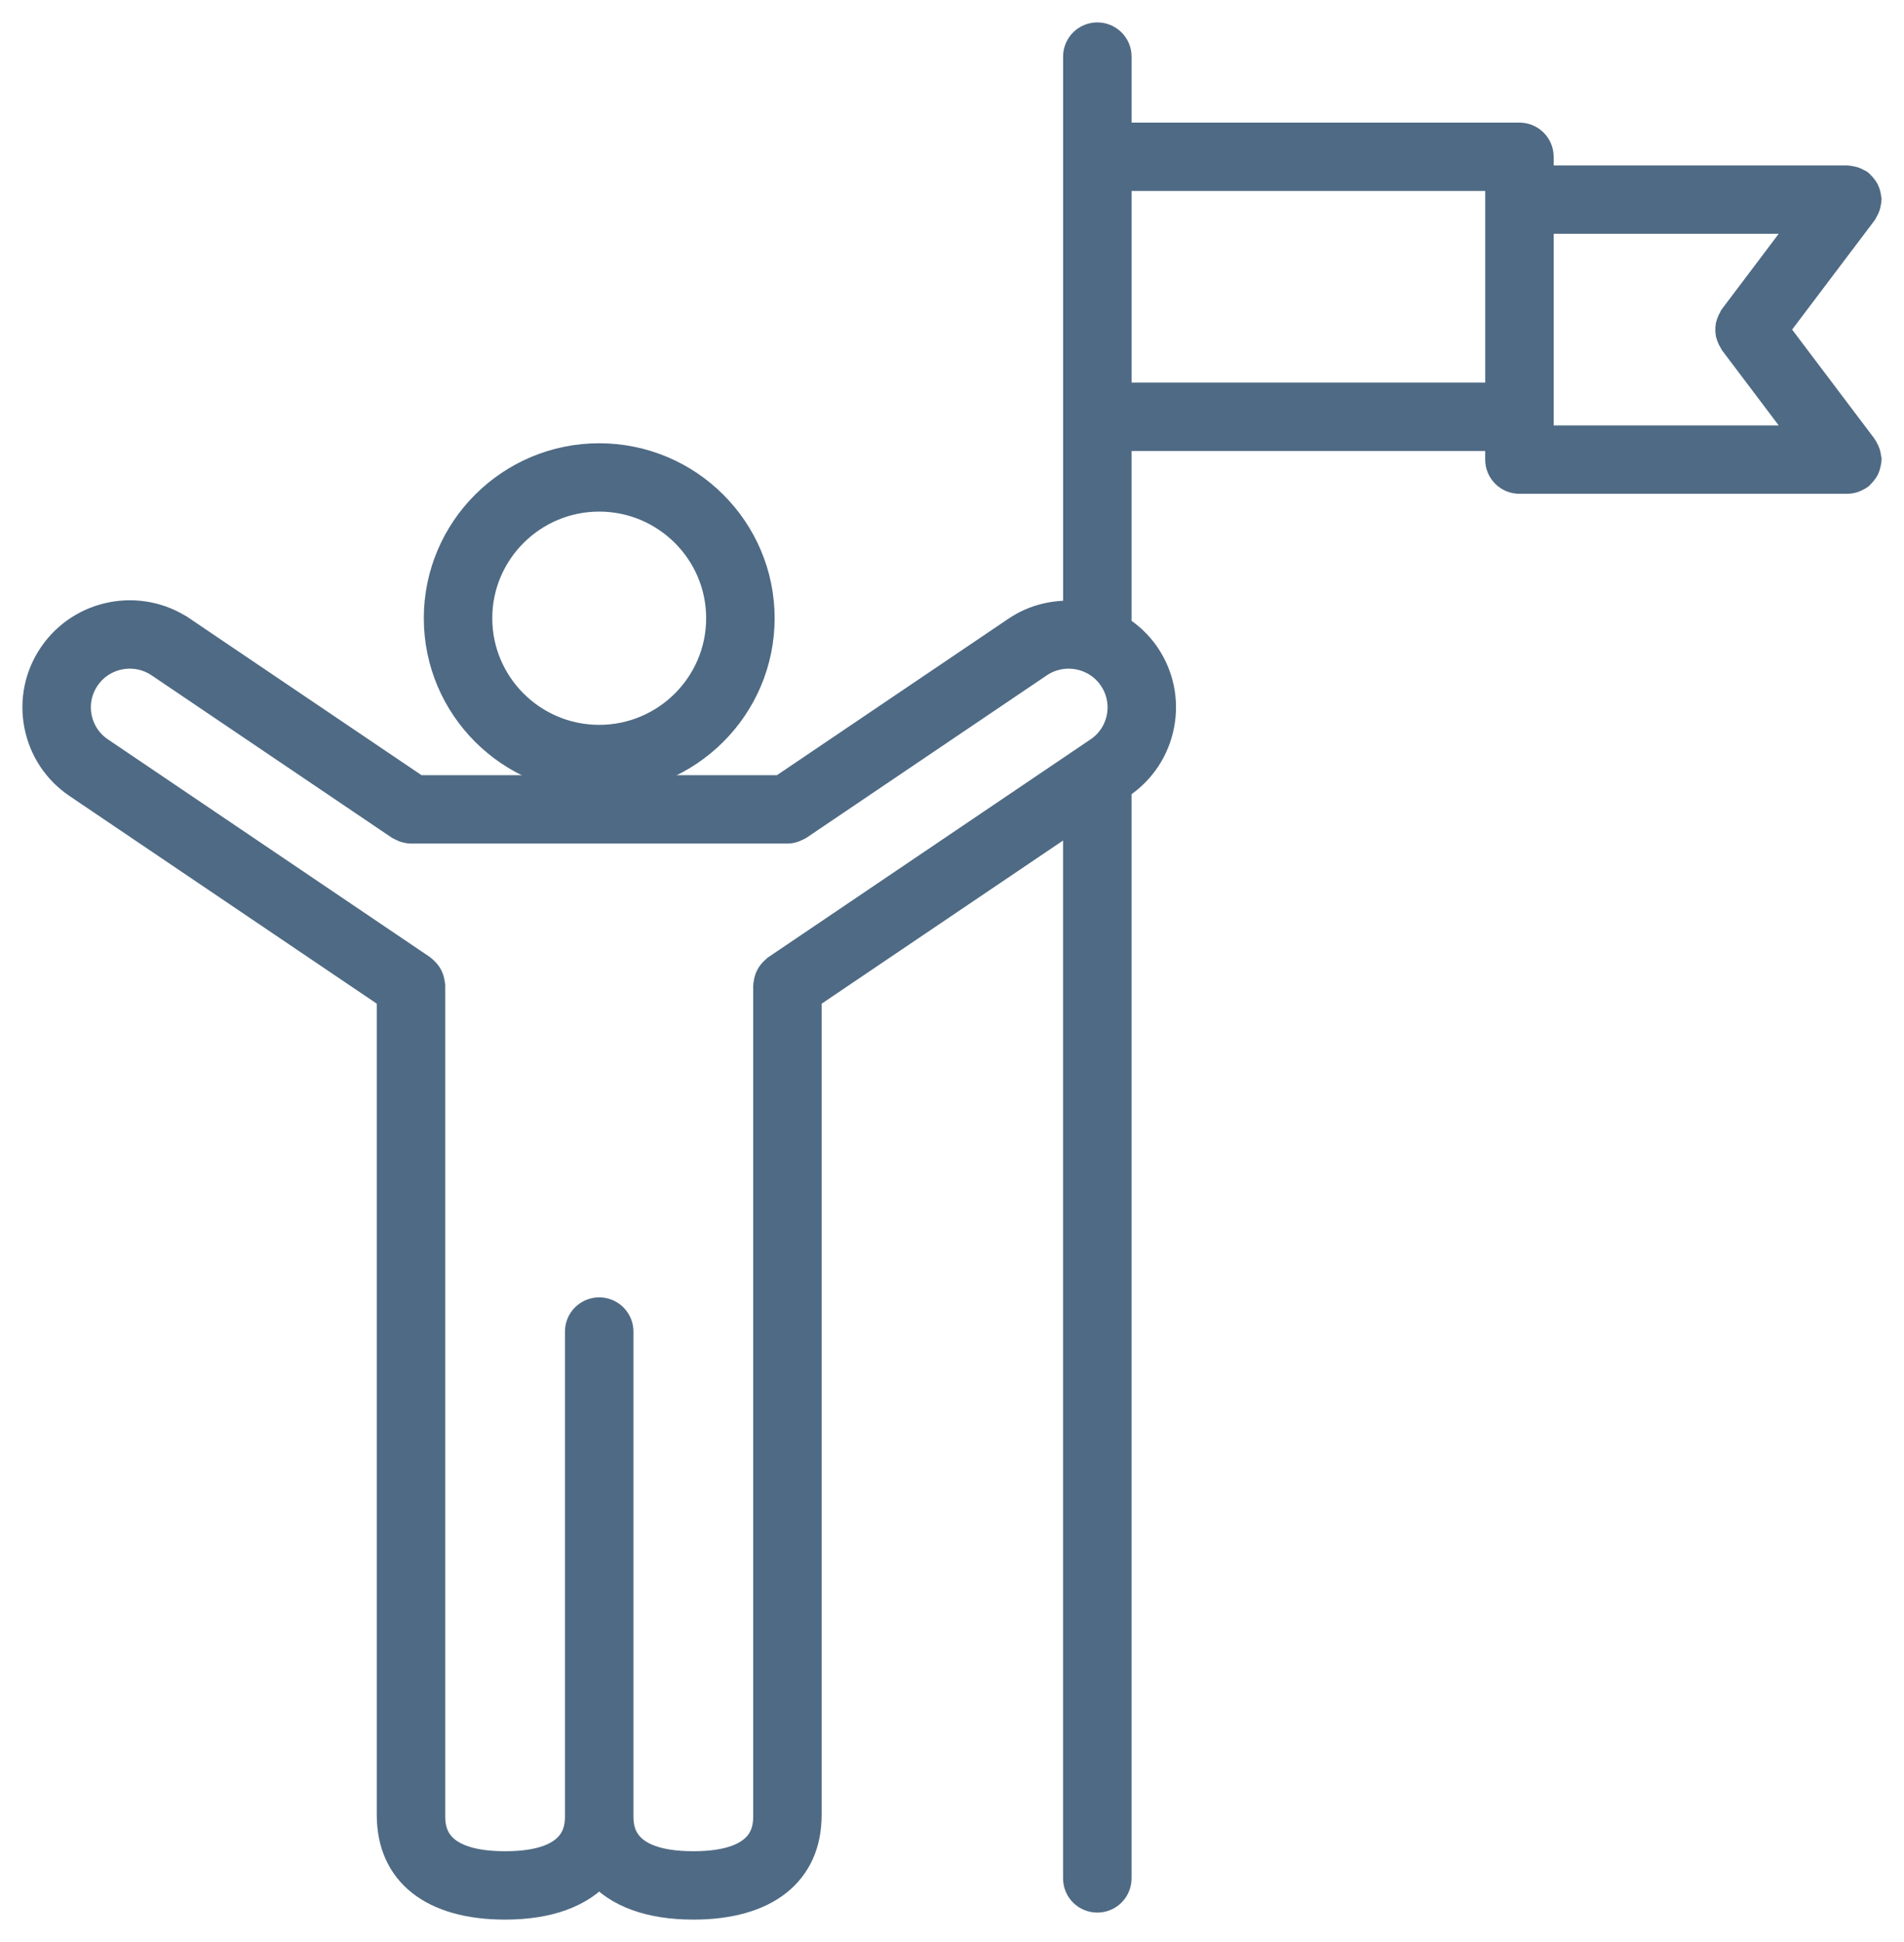
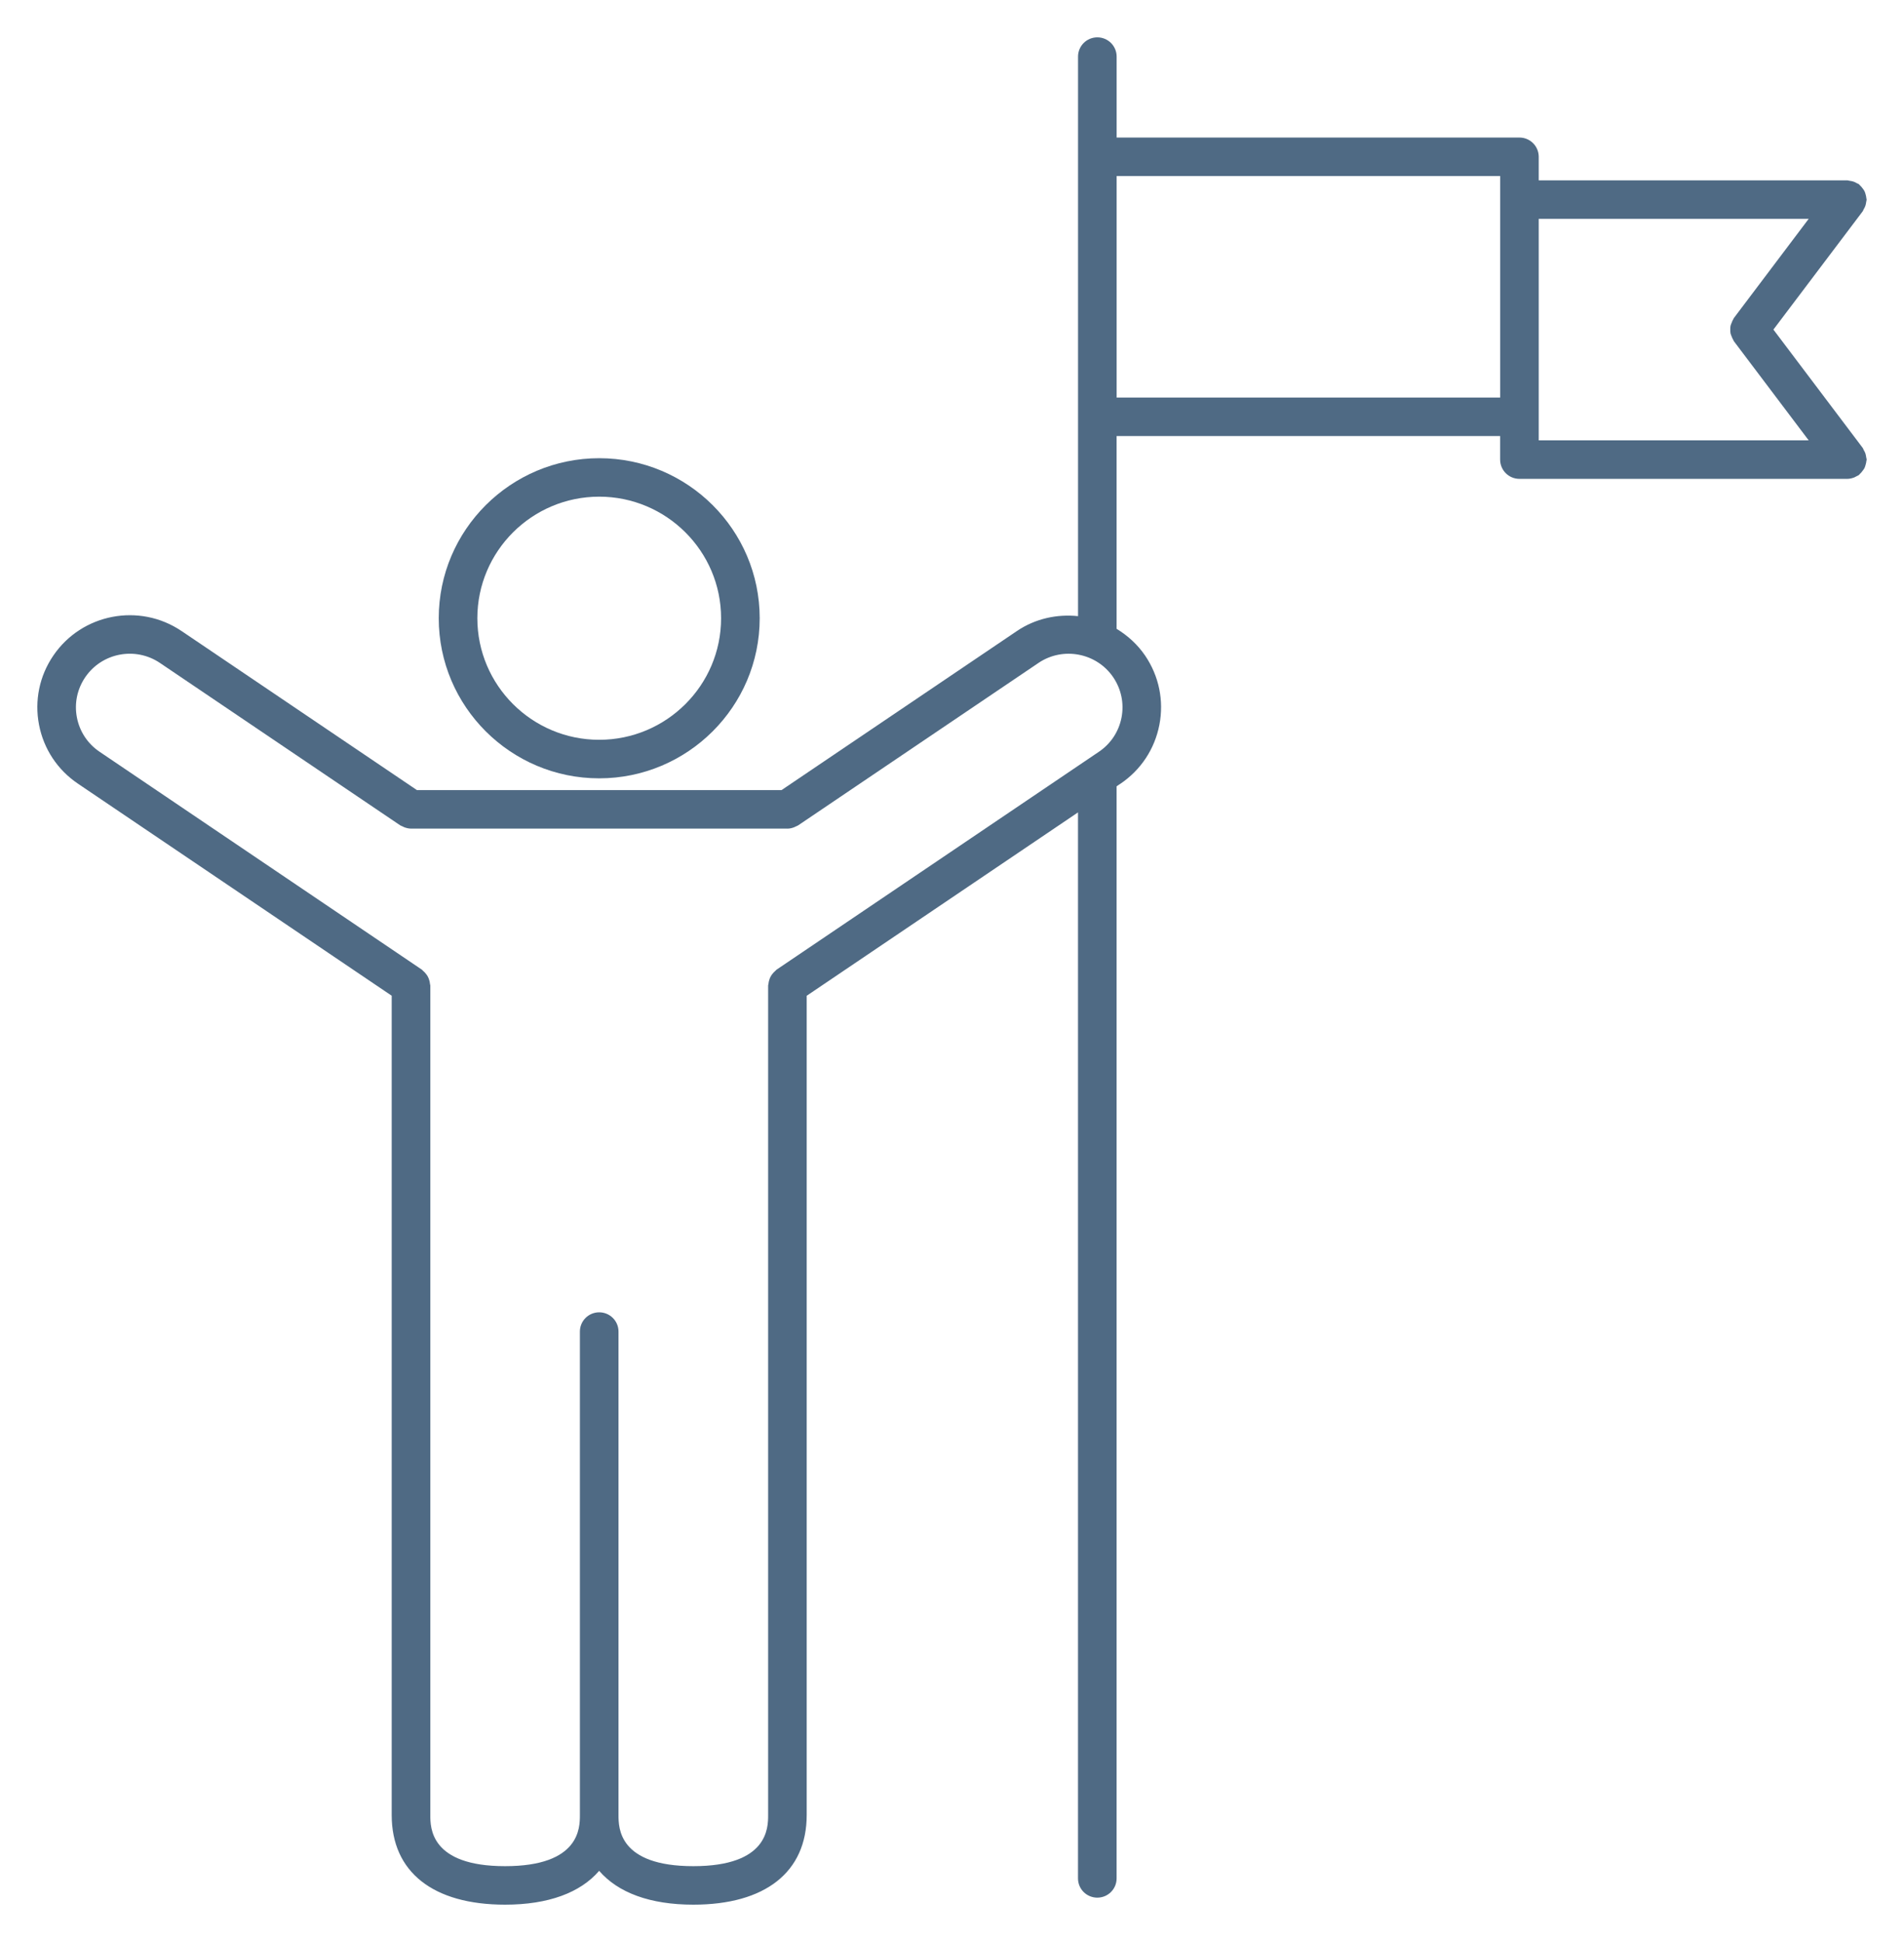
<svg xmlns="http://www.w3.org/2000/svg" width="51" height="52" viewBox="0 0 51 52" fill="none">
  <mask id="path-1-outside-1_1364_3974" maskUnits="userSpaceOnUse" x="0" y="0" width="51" height="52" fill="black">
-     <rect fill="white" width="51" height="52" />
-     <path d="M16.05 20.841C18.42 20.841 20.349 18.918 20.349 16.554C20.349 14.191 18.421 12.269 16.05 12.269C13.68 12.269 11.752 14.191 11.752 16.554C11.752 18.918 13.68 20.841 16.05 20.841ZM16.05 13.299C17.85 13.299 19.315 14.759 19.315 16.554C19.315 18.349 17.85 19.809 16.05 19.809C14.25 19.809 12.786 18.349 12.786 16.554C12.786 14.759 14.25 13.299 16.05 13.299Z" />
    <path d="M49.988 12.247C49.983 12.212 49.978 12.178 49.967 12.145C49.956 12.11 49.94 12.08 49.921 12.05C49.911 12.032 49.908 12.012 49.896 11.996L47.502 8.825L49.896 5.655C49.907 5.638 49.911 5.619 49.921 5.602C49.94 5.571 49.956 5.54 49.967 5.506C49.978 5.472 49.983 5.439 49.988 5.404C49.99 5.383 49.999 5.365 49.999 5.344C49.999 5.332 49.993 5.322 49.992 5.31C49.99 5.274 49.981 5.241 49.972 5.206C49.963 5.175 49.956 5.145 49.941 5.117C49.927 5.089 49.907 5.064 49.887 5.039C49.866 5.01 49.844 4.983 49.816 4.959C49.807 4.952 49.803 4.94 49.793 4.933C49.777 4.921 49.757 4.918 49.739 4.907C49.709 4.889 49.678 4.873 49.644 4.862C49.61 4.851 49.576 4.845 49.541 4.841C49.521 4.839 49.503 4.829 49.483 4.829H41.216V4.198C41.216 3.914 40.985 3.683 40.7 3.683H29.91V1.515C29.91 1.231 29.679 1 29.393 1C29.107 1 28.876 1.231 28.876 1.515V16.498C28.317 16.44 27.737 16.56 27.236 16.898L27.235 16.899L20.934 21.156H11.168L4.864 16.897L4.863 16.897C3.733 16.134 2.192 16.43 1.427 17.556C1.056 18.101 0.921 18.758 1.045 19.406C1.17 20.054 1.54 20.614 2.088 20.984L10.492 26.662V48.6C10.492 50.125 11.599 51 13.529 51C14.69 51 15.546 50.678 16.049 50.094C16.553 50.678 17.41 51 18.571 51C20.501 51 21.608 50.125 21.608 48.6V26.663L28.875 21.753V50.297C28.875 50.582 29.106 50.812 29.392 50.812C29.678 50.812 29.909 50.582 29.909 50.297V21.054L30.011 20.985L30.013 20.985C30.56 20.615 30.93 20.055 31.055 19.407C31.18 18.759 31.044 18.102 30.674 17.556C30.468 17.254 30.204 17.017 29.909 16.838V11.676H40.182V12.306C40.182 12.591 40.413 12.822 40.699 12.822H49.482C49.544 12.822 49.605 12.807 49.665 12.785C49.686 12.777 49.704 12.765 49.723 12.755C49.747 12.742 49.772 12.735 49.793 12.718C49.803 12.711 49.807 12.7 49.816 12.692C49.844 12.668 49.866 12.641 49.887 12.612C49.907 12.587 49.926 12.562 49.941 12.534C49.955 12.506 49.963 12.476 49.972 12.444C49.982 12.41 49.99 12.377 49.993 12.341C49.994 12.329 50 12.319 50 12.306C50 12.285 49.99 12.267 49.988 12.247ZM30.041 19.212C29.968 19.589 29.752 19.916 29.434 20.13L20.802 25.963C20.788 25.972 20.781 25.986 20.768 25.996C20.741 26.019 20.717 26.043 20.695 26.071C20.674 26.097 20.656 26.122 20.641 26.151C20.625 26.179 20.614 26.209 20.605 26.24C20.594 26.274 20.587 26.307 20.584 26.343C20.582 26.359 20.575 26.373 20.575 26.389V48.6C20.575 48.939 20.575 49.969 18.572 49.969C16.567 49.969 16.567 48.939 16.567 48.6V35.654C16.567 35.369 16.335 35.139 16.05 35.139C15.765 35.139 15.533 35.369 15.533 35.654V48.6C15.533 48.939 15.533 49.969 13.529 49.969C11.526 49.969 11.526 48.939 11.526 48.6V26.389C11.526 26.373 11.518 26.359 11.517 26.343C11.514 26.307 11.507 26.274 11.496 26.24C11.486 26.208 11.475 26.179 11.46 26.151C11.445 26.122 11.427 26.097 11.406 26.072C11.384 26.044 11.36 26.019 11.332 25.996C11.32 25.986 11.313 25.972 11.299 25.963L2.668 20.13C2.349 19.915 2.133 19.589 2.06 19.211C1.987 18.834 2.067 18.452 2.283 18.134C2.728 17.479 3.626 17.307 4.284 17.751L10.719 22.099C10.738 22.111 10.758 22.116 10.778 22.126C10.795 22.135 10.811 22.144 10.829 22.151C10.888 22.172 10.948 22.187 11.008 22.187H21.083C21.086 22.187 21.089 22.188 21.091 22.188C21.154 22.188 21.215 22.173 21.274 22.15C21.29 22.144 21.303 22.137 21.318 22.129C21.339 22.119 21.361 22.112 21.381 22.099L27.815 17.752L27.816 17.751C28.473 17.308 29.372 17.479 29.818 18.134C30.034 18.453 30.113 18.835 30.041 19.212ZM48.447 5.86L46.443 8.516C46.436 8.524 46.436 8.535 46.43 8.543C46.409 8.574 46.397 8.607 46.384 8.641C46.372 8.67 46.359 8.698 46.353 8.728C46.346 8.76 46.348 8.792 46.347 8.826C46.348 8.859 46.346 8.891 46.353 8.924C46.359 8.954 46.372 8.982 46.384 9.011C46.397 9.045 46.409 9.077 46.43 9.108C46.436 9.117 46.437 9.127 46.443 9.136L48.447 11.791H41.216V5.86H48.447ZM29.91 10.645V4.714H40.183V10.645H29.91Z" />
  </mask>
  <path d="M16.05 20.841C18.42 20.841 20.349 18.918 20.349 16.554C20.349 14.191 18.421 12.269 16.05 12.269C13.68 12.269 11.752 14.191 11.752 16.554C11.752 18.918 13.68 20.841 16.05 20.841ZM16.05 13.299C17.85 13.299 19.315 14.759 19.315 16.554C19.315 18.349 17.85 19.809 16.05 19.809C14.25 19.809 12.786 18.349 12.786 16.554C12.786 14.759 14.25 13.299 16.05 13.299Z" fill="#4F6A84" />
  <path d="M49.988 12.247C49.983 12.212 49.978 12.178 49.967 12.145C49.956 12.11 49.94 12.08 49.921 12.05C49.911 12.032 49.908 12.012 49.896 11.996L47.502 8.825L49.896 5.655C49.907 5.638 49.911 5.619 49.921 5.602C49.94 5.571 49.956 5.54 49.967 5.506C49.978 5.472 49.983 5.439 49.988 5.404C49.99 5.383 49.999 5.365 49.999 5.344C49.999 5.332 49.993 5.322 49.992 5.31C49.99 5.274 49.981 5.241 49.972 5.206C49.963 5.175 49.956 5.145 49.941 5.117C49.927 5.089 49.907 5.064 49.887 5.039C49.866 5.01 49.844 4.983 49.816 4.959C49.807 4.952 49.803 4.94 49.793 4.933C49.777 4.921 49.757 4.918 49.739 4.907C49.709 4.889 49.678 4.873 49.644 4.862C49.61 4.851 49.576 4.845 49.541 4.841C49.521 4.839 49.503 4.829 49.483 4.829H41.216V4.198C41.216 3.914 40.985 3.683 40.7 3.683H29.91V1.515C29.91 1.231 29.679 1 29.393 1C29.107 1 28.876 1.231 28.876 1.515V16.498C28.317 16.44 27.737 16.56 27.236 16.898L27.235 16.899L20.934 21.156H11.168L4.864 16.897L4.863 16.897C3.733 16.134 2.192 16.43 1.427 17.556C1.056 18.101 0.921 18.758 1.045 19.406C1.17 20.054 1.54 20.614 2.088 20.984L10.492 26.662V48.6C10.492 50.125 11.599 51 13.529 51C14.69 51 15.546 50.678 16.049 50.094C16.553 50.678 17.41 51 18.571 51C20.501 51 21.608 50.125 21.608 48.6V26.663L28.875 21.753V50.297C28.875 50.582 29.106 50.812 29.392 50.812C29.678 50.812 29.909 50.582 29.909 50.297V21.054L30.011 20.985L30.013 20.985C30.56 20.615 30.93 20.055 31.055 19.407C31.18 18.759 31.044 18.102 30.674 17.556C30.468 17.254 30.204 17.017 29.909 16.838V11.676H40.182V12.306C40.182 12.591 40.413 12.822 40.699 12.822H49.482C49.544 12.822 49.605 12.807 49.665 12.785C49.686 12.777 49.704 12.765 49.723 12.755C49.747 12.742 49.772 12.735 49.793 12.718C49.803 12.711 49.807 12.7 49.816 12.692C49.844 12.668 49.866 12.641 49.887 12.612C49.907 12.587 49.926 12.562 49.941 12.534C49.955 12.506 49.963 12.476 49.972 12.444C49.982 12.41 49.99 12.377 49.993 12.341C49.994 12.329 50 12.319 50 12.306C50 12.285 49.99 12.267 49.988 12.247ZM30.041 19.212C29.968 19.589 29.752 19.916 29.434 20.13L20.802 25.963C20.788 25.972 20.781 25.986 20.768 25.996C20.741 26.019 20.717 26.043 20.695 26.071C20.674 26.097 20.656 26.122 20.641 26.151C20.625 26.179 20.614 26.209 20.605 26.24C20.594 26.274 20.587 26.307 20.584 26.343C20.582 26.359 20.575 26.373 20.575 26.389V48.6C20.575 48.939 20.575 49.969 18.572 49.969C16.567 49.969 16.567 48.939 16.567 48.6V35.654C16.567 35.369 16.335 35.139 16.05 35.139C15.765 35.139 15.533 35.369 15.533 35.654V48.6C15.533 48.939 15.533 49.969 13.529 49.969C11.526 49.969 11.526 48.939 11.526 48.6V26.389C11.526 26.373 11.518 26.359 11.517 26.343C11.514 26.307 11.507 26.274 11.496 26.24C11.486 26.208 11.475 26.179 11.46 26.151C11.445 26.122 11.427 26.097 11.406 26.072C11.384 26.044 11.36 26.019 11.332 25.996C11.32 25.986 11.313 25.972 11.299 25.963L2.668 20.13C2.349 19.915 2.133 19.589 2.06 19.211C1.987 18.834 2.067 18.452 2.283 18.134C2.728 17.479 3.626 17.307 4.284 17.751L10.719 22.099C10.738 22.111 10.758 22.116 10.778 22.126C10.795 22.135 10.811 22.144 10.829 22.151C10.888 22.172 10.948 22.187 11.008 22.187H21.083C21.086 22.187 21.089 22.188 21.091 22.188C21.154 22.188 21.215 22.173 21.274 22.15C21.29 22.144 21.303 22.137 21.318 22.129C21.339 22.119 21.361 22.112 21.381 22.099L27.815 17.752L27.816 17.751C28.473 17.308 29.372 17.479 29.818 18.134C30.034 18.453 30.113 18.835 30.041 19.212ZM48.447 5.86L46.443 8.516C46.436 8.524 46.436 8.535 46.43 8.543C46.409 8.574 46.397 8.607 46.384 8.641C46.372 8.67 46.359 8.698 46.353 8.728C46.346 8.76 46.348 8.792 46.347 8.826C46.348 8.859 46.346 8.891 46.353 8.924C46.359 8.954 46.372 8.982 46.384 9.011C46.397 9.045 46.409 9.077 46.43 9.108C46.436 9.117 46.437 9.127 46.443 9.136L48.447 11.791H41.216V5.86H48.447ZM29.91 10.645V4.714H40.183V10.645H29.91Z" fill="#4F6A84" />
-   <path d="M16.05 20.841C18.42 20.841 20.349 18.918 20.349 16.554C20.349 14.191 18.421 12.269 16.05 12.269C13.68 12.269 11.752 14.191 11.752 16.554C11.752 18.918 13.68 20.841 16.05 20.841ZM16.05 13.299C17.85 13.299 19.315 14.759 19.315 16.554C19.315 18.349 17.85 19.809 16.05 19.809C14.25 19.809 12.786 18.349 12.786 16.554C12.786 14.759 14.25 13.299 16.05 13.299Z" stroke="#4F6A84" stroke-width="0.8" mask="url(#path-1-outside-1_1364_3974)" />
-   <path d="M49.988 12.247C49.983 12.212 49.978 12.178 49.967 12.145C49.956 12.11 49.94 12.08 49.921 12.05C49.911 12.032 49.908 12.012 49.896 11.996L47.502 8.825L49.896 5.655C49.907 5.638 49.911 5.619 49.921 5.602C49.94 5.571 49.956 5.54 49.967 5.506C49.978 5.472 49.983 5.439 49.988 5.404C49.99 5.383 49.999 5.365 49.999 5.344C49.999 5.332 49.993 5.322 49.992 5.31C49.99 5.274 49.981 5.241 49.972 5.206C49.963 5.175 49.956 5.145 49.941 5.117C49.927 5.089 49.907 5.064 49.887 5.039C49.866 5.01 49.844 4.983 49.816 4.959C49.807 4.952 49.803 4.94 49.793 4.933C49.777 4.921 49.757 4.918 49.739 4.907C49.709 4.889 49.678 4.873 49.644 4.862C49.61 4.851 49.576 4.845 49.541 4.841C49.521 4.839 49.503 4.829 49.483 4.829H41.216V4.198C41.216 3.914 40.985 3.683 40.7 3.683H29.91V1.515C29.91 1.231 29.679 1 29.393 1C29.107 1 28.876 1.231 28.876 1.515V16.498C28.317 16.44 27.737 16.56 27.236 16.898L27.235 16.899L20.934 21.156H11.168L4.864 16.897L4.863 16.897C3.733 16.134 2.192 16.43 1.427 17.556C1.056 18.101 0.921 18.758 1.045 19.406C1.17 20.054 1.54 20.614 2.088 20.984L10.492 26.662V48.6C10.492 50.125 11.599 51 13.529 51C14.69 51 15.546 50.678 16.049 50.094C16.553 50.678 17.41 51 18.571 51C20.501 51 21.608 50.125 21.608 48.6V26.663L28.875 21.753V50.297C28.875 50.582 29.106 50.812 29.392 50.812C29.678 50.812 29.909 50.582 29.909 50.297V21.054L30.011 20.985L30.013 20.985C30.56 20.615 30.93 20.055 31.055 19.407C31.18 18.759 31.044 18.102 30.674 17.556C30.468 17.254 30.204 17.017 29.909 16.838V11.676H40.182V12.306C40.182 12.591 40.413 12.822 40.699 12.822H49.482C49.544 12.822 49.605 12.807 49.665 12.785C49.686 12.777 49.704 12.765 49.723 12.755C49.747 12.742 49.772 12.735 49.793 12.718C49.803 12.711 49.807 12.7 49.816 12.692C49.844 12.668 49.866 12.641 49.887 12.612C49.907 12.587 49.926 12.562 49.941 12.534C49.955 12.506 49.963 12.476 49.972 12.444C49.982 12.41 49.99 12.377 49.993 12.341C49.994 12.329 50 12.319 50 12.306C50 12.285 49.99 12.267 49.988 12.247ZM30.041 19.212C29.968 19.589 29.752 19.916 29.434 20.13L20.802 25.963C20.788 25.972 20.781 25.986 20.768 25.996C20.741 26.019 20.717 26.043 20.695 26.071C20.674 26.097 20.656 26.122 20.641 26.151C20.625 26.179 20.614 26.209 20.605 26.24C20.594 26.274 20.587 26.307 20.584 26.343C20.582 26.359 20.575 26.373 20.575 26.389V48.6C20.575 48.939 20.575 49.969 18.572 49.969C16.567 49.969 16.567 48.939 16.567 48.6V35.654C16.567 35.369 16.335 35.139 16.05 35.139C15.765 35.139 15.533 35.369 15.533 35.654V48.6C15.533 48.939 15.533 49.969 13.529 49.969C11.526 49.969 11.526 48.939 11.526 48.6V26.389C11.526 26.373 11.518 26.359 11.517 26.343C11.514 26.307 11.507 26.274 11.496 26.24C11.486 26.208 11.475 26.179 11.46 26.151C11.445 26.122 11.427 26.097 11.406 26.072C11.384 26.044 11.36 26.019 11.332 25.996C11.32 25.986 11.313 25.972 11.299 25.963L2.668 20.13C2.349 19.915 2.133 19.589 2.06 19.211C1.987 18.834 2.067 18.452 2.283 18.134C2.728 17.479 3.626 17.307 4.284 17.751L10.719 22.099C10.738 22.111 10.758 22.116 10.778 22.126C10.795 22.135 10.811 22.144 10.829 22.151C10.888 22.172 10.948 22.187 11.008 22.187H21.083C21.086 22.187 21.089 22.188 21.091 22.188C21.154 22.188 21.215 22.173 21.274 22.15C21.29 22.144 21.303 22.137 21.318 22.129C21.339 22.119 21.361 22.112 21.381 22.099L27.815 17.752L27.816 17.751C28.473 17.308 29.372 17.479 29.818 18.134C30.034 18.453 30.113 18.835 30.041 19.212ZM48.447 5.86L46.443 8.516C46.436 8.524 46.436 8.535 46.43 8.543C46.409 8.574 46.397 8.607 46.384 8.641C46.372 8.67 46.359 8.698 46.353 8.728C46.346 8.76 46.348 8.792 46.347 8.826C46.348 8.859 46.346 8.891 46.353 8.924C46.359 8.954 46.372 8.982 46.384 9.011C46.397 9.045 46.409 9.077 46.43 9.108C46.436 9.117 46.437 9.127 46.443 9.136L48.447 11.791H41.216V5.86H48.447ZM29.91 10.645V4.714H40.183V10.645H29.91Z" stroke="#4F6A84" stroke-width="0.8" mask="url(#path-1-outside-1_1364_3974)" />
</svg>